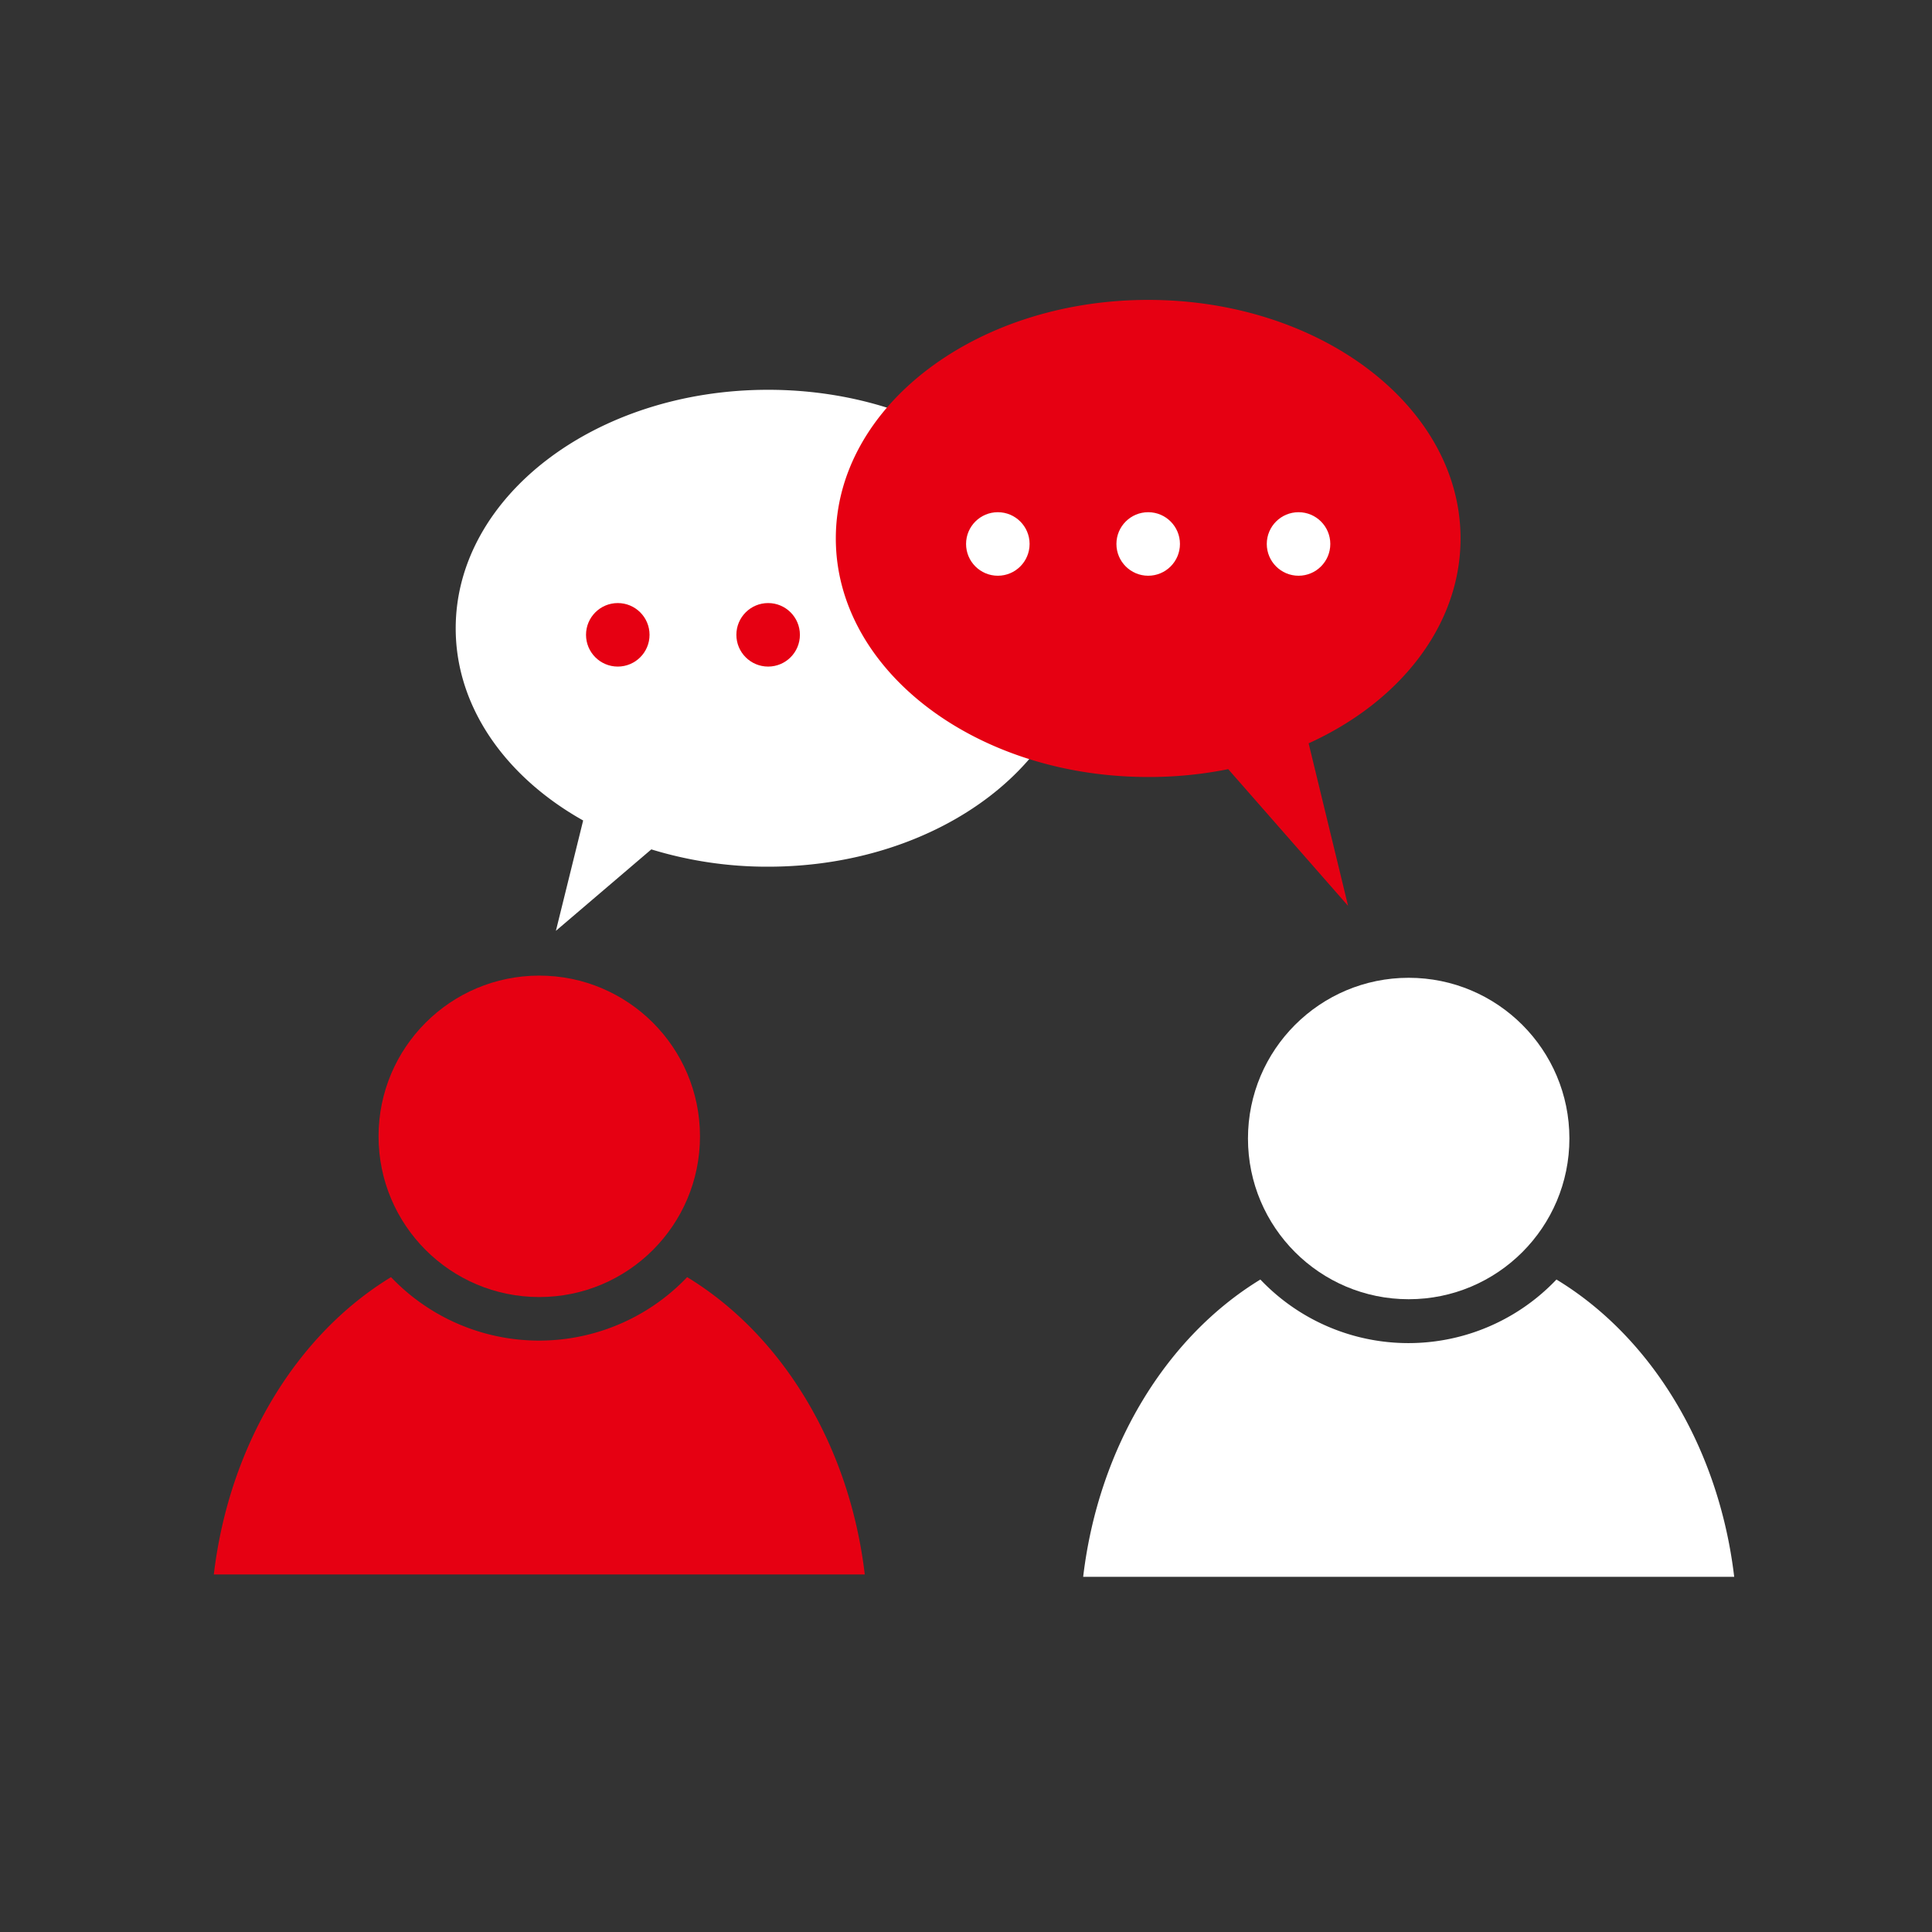
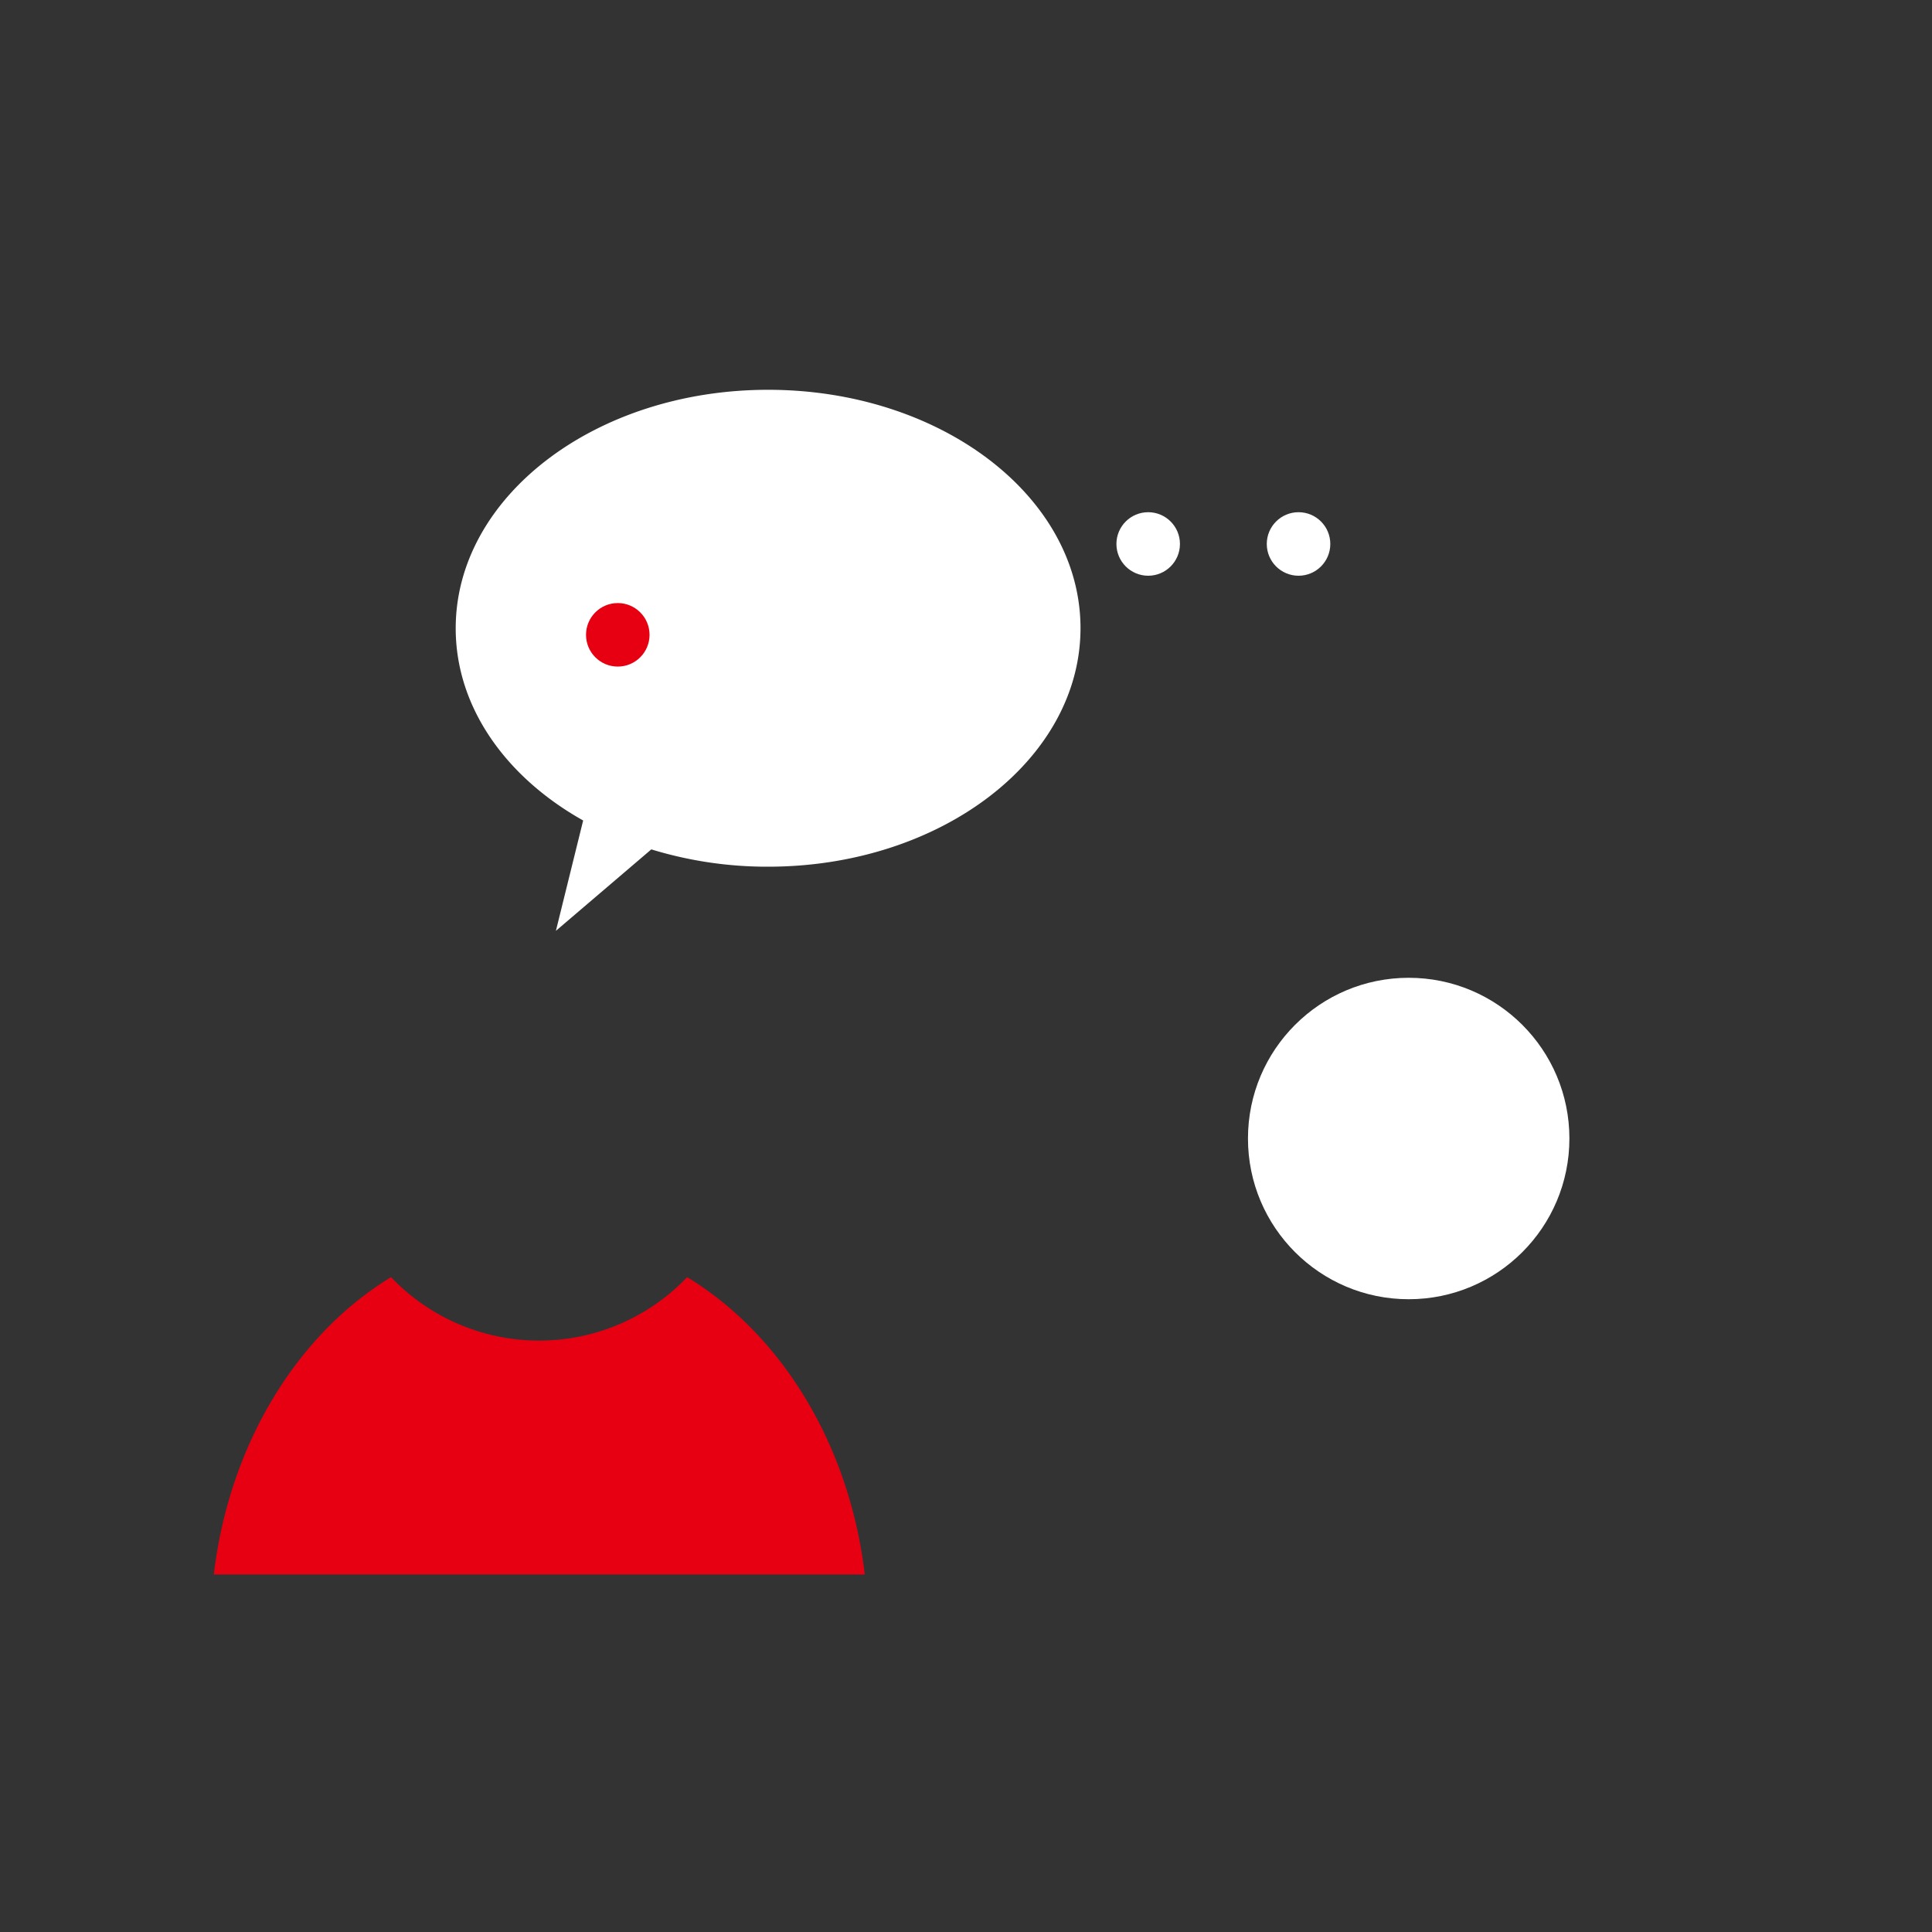
<svg xmlns="http://www.w3.org/2000/svg" viewBox="0 0 283.46 283.46">
  <rect x="0" y="0" width="283.46" height="283.46" fill="#333333" stroke="none" />
  <defs>
    <style>.cls-1{fill:#e60012;}.cls-2{fill:#fff;}</style>
  </defs>
  <title>OEM.ODM</title>
  <g id="繪圖">
    <path class="cls-1" d="M126.88,231H31.37c2.27-19.14,12.25-35.25,26-43.62a30,30,0,0,0,43.45,0C114.63,195.78,124.62,211.89,126.88,231Z" />
-     <circle class="cls-1" cx="79.12" cy="166.72" r="23.58" />
-     <path class="cls-2" d="M254.44,231.35H158.92c2.27-19.13,12.26-35.24,26-43.62a29.95,29.95,0,0,0,43.44,0C242.19,196.11,252.17,212.22,254.44,231.35Z" />
    <circle class="cls-2" cx="206.68" cy="167.04" r="23.58" />
    <path class="cls-2" d="M158.53,92.16c0,19.31-20.52,35-45.83,35a58,58,0,0,1-17.14-2.54l-14,11.95,4-16.19c-11.35-6.37-18.7-16.63-18.7-28.19,0-19.33,20.52-35,45.83-35S158.53,72.83,158.53,92.16Z" />
    <circle class="cls-1" cx="90.64" cy="93.14" r="4.66" />
-     <circle class="cls-1" cx="112.7" cy="93.14" r="4.66" />
-     <circle class="cls-1" cx="134.76" cy="93.14" r="4.66" />
-     <path class="cls-1" d="M192,109.06l5.79,23.85-17.59-20.06A58.82,58.82,0,0,1,168.46,114c-25.31,0-45.83-15.66-45.83-35s20.52-35,45.83-35,45.83,15.67,45.83,35C214.29,91.79,205.35,103,192,109.06Z" />
    <circle class="cls-2" cx="146.4" cy="79.81" r="4.66" />
    <circle class="cls-2" cx="168.46" cy="79.81" r="4.66" />
    <circle class="cls-2" cx="190.52" cy="79.81" r="4.66" />
  </g>
</svg>